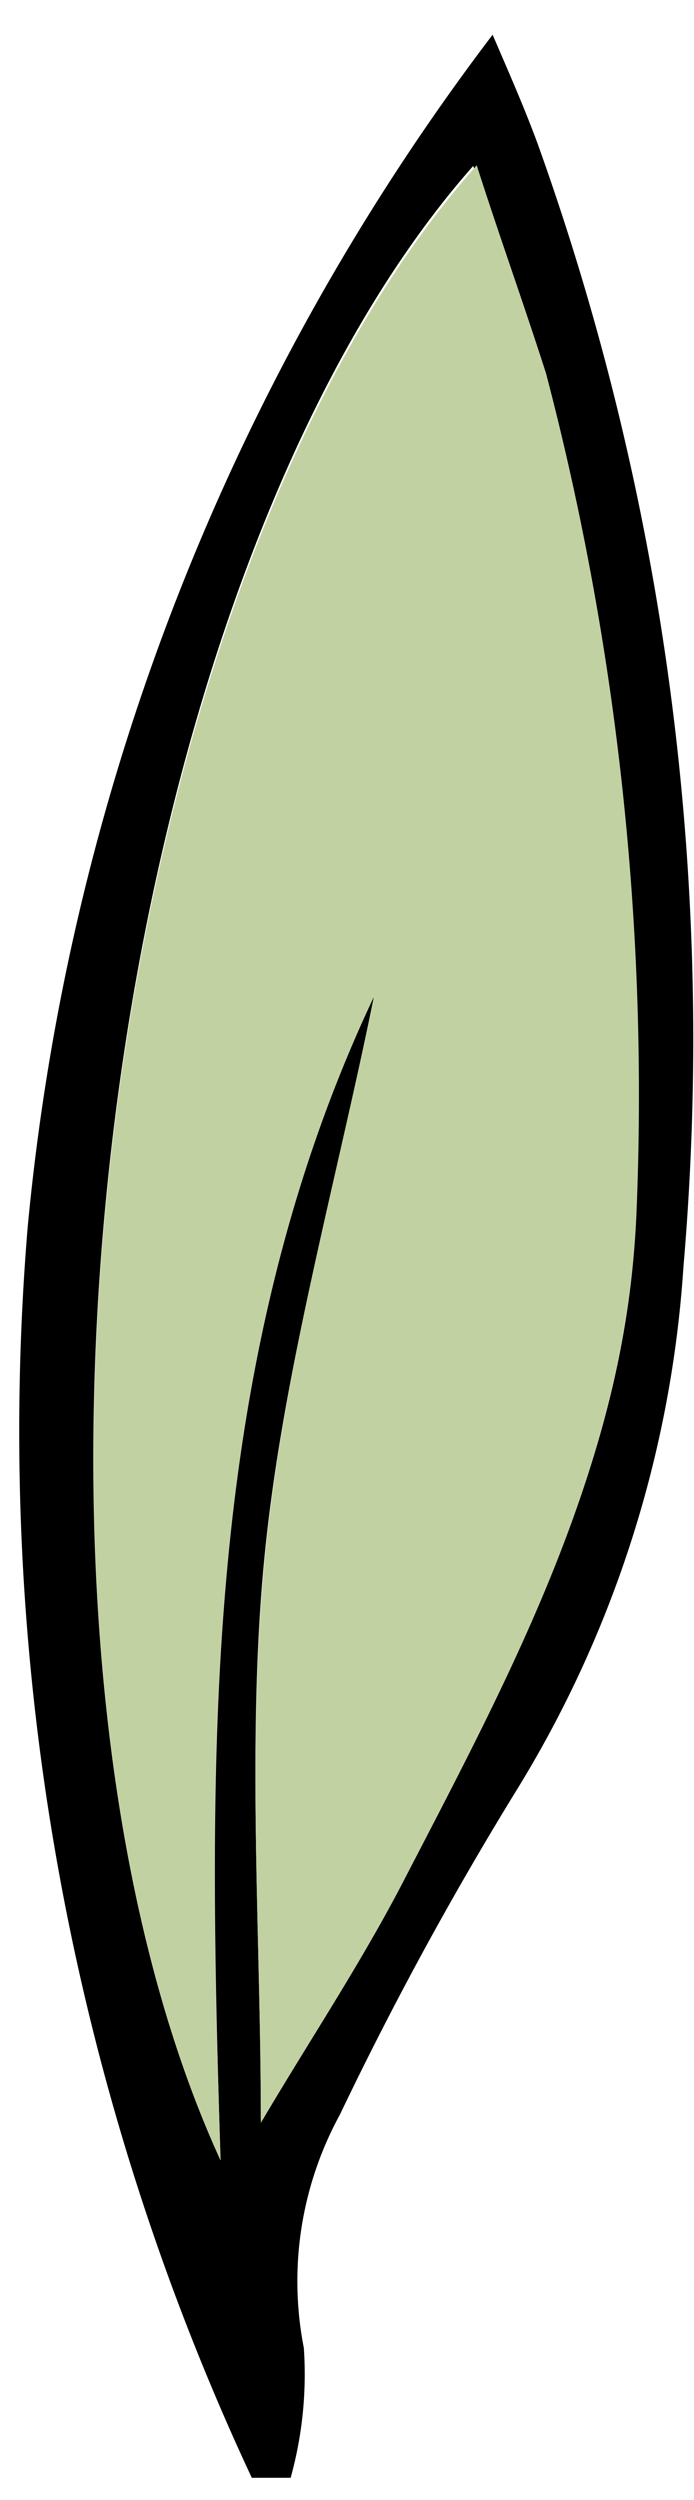
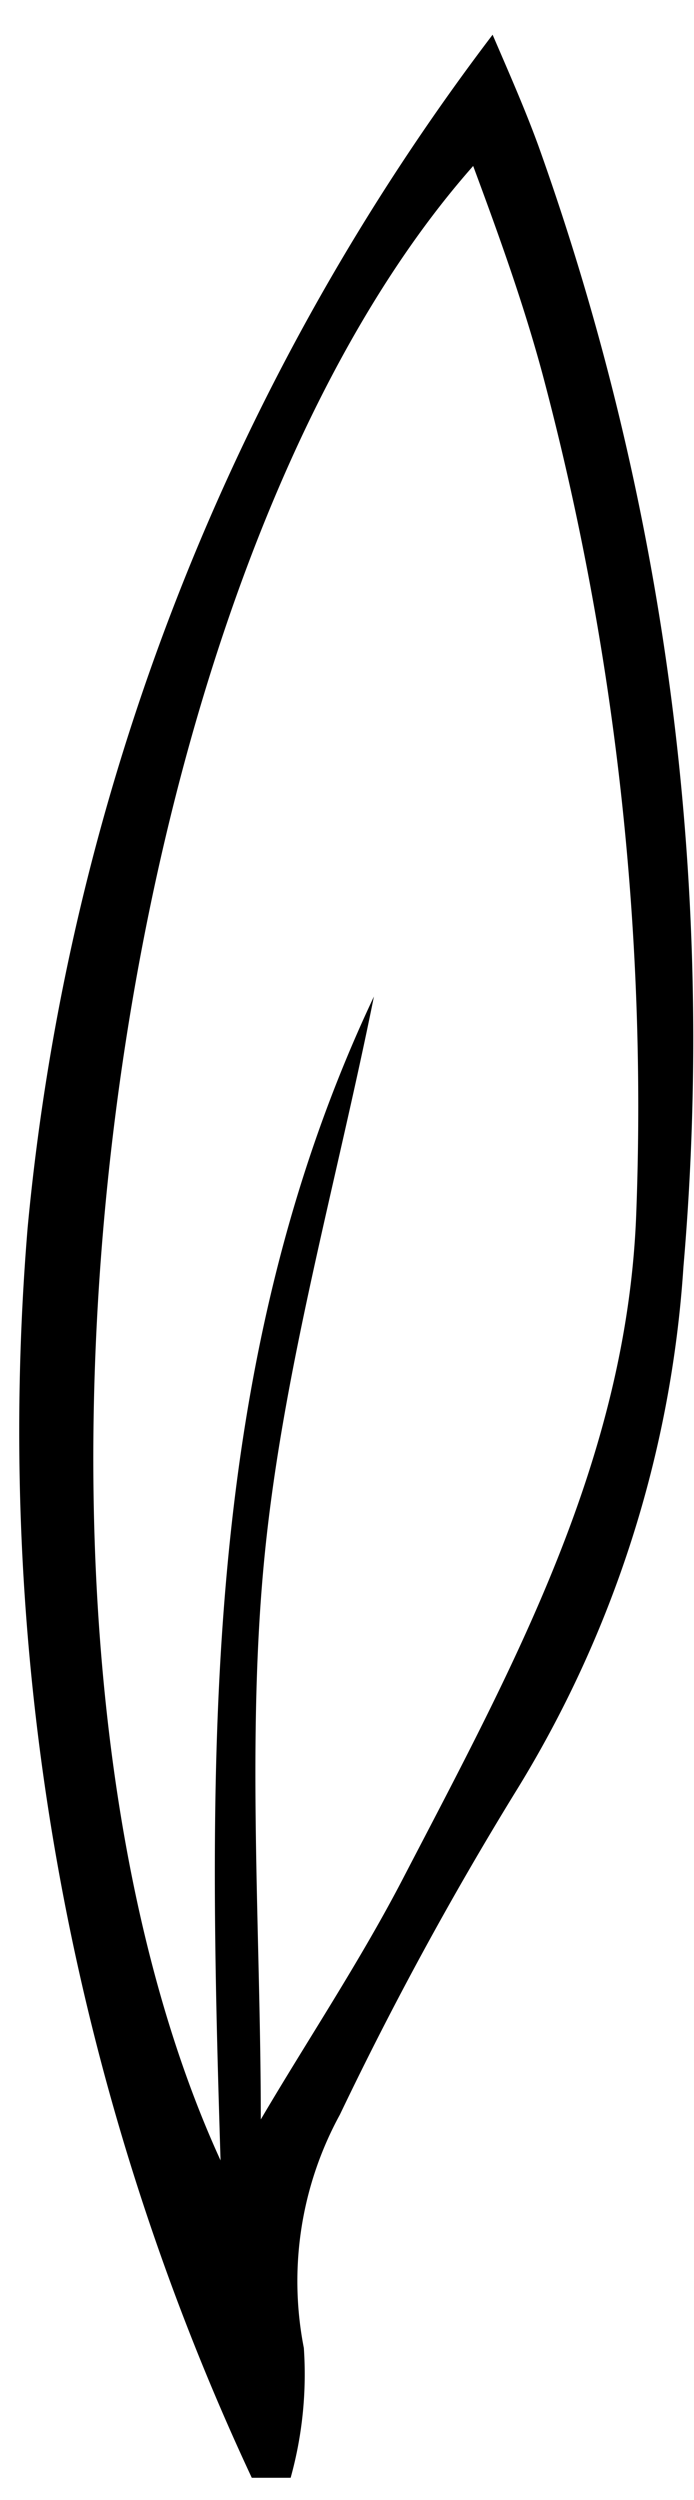
<svg xmlns="http://www.w3.org/2000/svg" fill="none" width="10" height="36" viewBox="0 0 10 36">
  <path d="M7.098.5c.25.58.47 1.08.66 1.6a38.18 38.18 0 0 1 2.09 16.14 16.41 16.41 0 0 1-2.43 7.58 50.492 50.492 0 0 0-2.52 4.63 5 5 0 0 0-.52 3.36 5.57 5.57 0 0 1-.19 1.87h-.56a35.56 35.56 0 0 1-3.23-18A33.57 33.57 0 0 1 7.098.5zm-1.71 13.85c-.54 2.68-1.3 5.34-1.57 8s-.06 5.48-.06 8.17c.67-1.14 1.44-2.29 2.07-3.51 1.56-3 3.21-6 3.34-9.54a41 41 0 0 0-1.35-12.08c-.27-1-.61-1.95-1-3-5.32 6.02-7.22 20.9-3.64 28.72-.18-5.8-.29-11.47 2.21-16.76z" fill="#000" />
-   <path d="M5.389 14.35c-2.5 5.29-2.4 11-2.21 16.76-3.58-7.82-1.68-22.7 3.69-28.73.34 1.06.68 2 1 3a41 41 0 0 1 1.3 12.14c-.17 3.55-1.78 6.53-3.34 9.54-.63 1.22-1.4 2.37-2.07 3.51 0-2.69-.21-5.46.06-8.17s1.03-5.4 1.57-8.05z" fill="#C2D1A2" />
</svg>